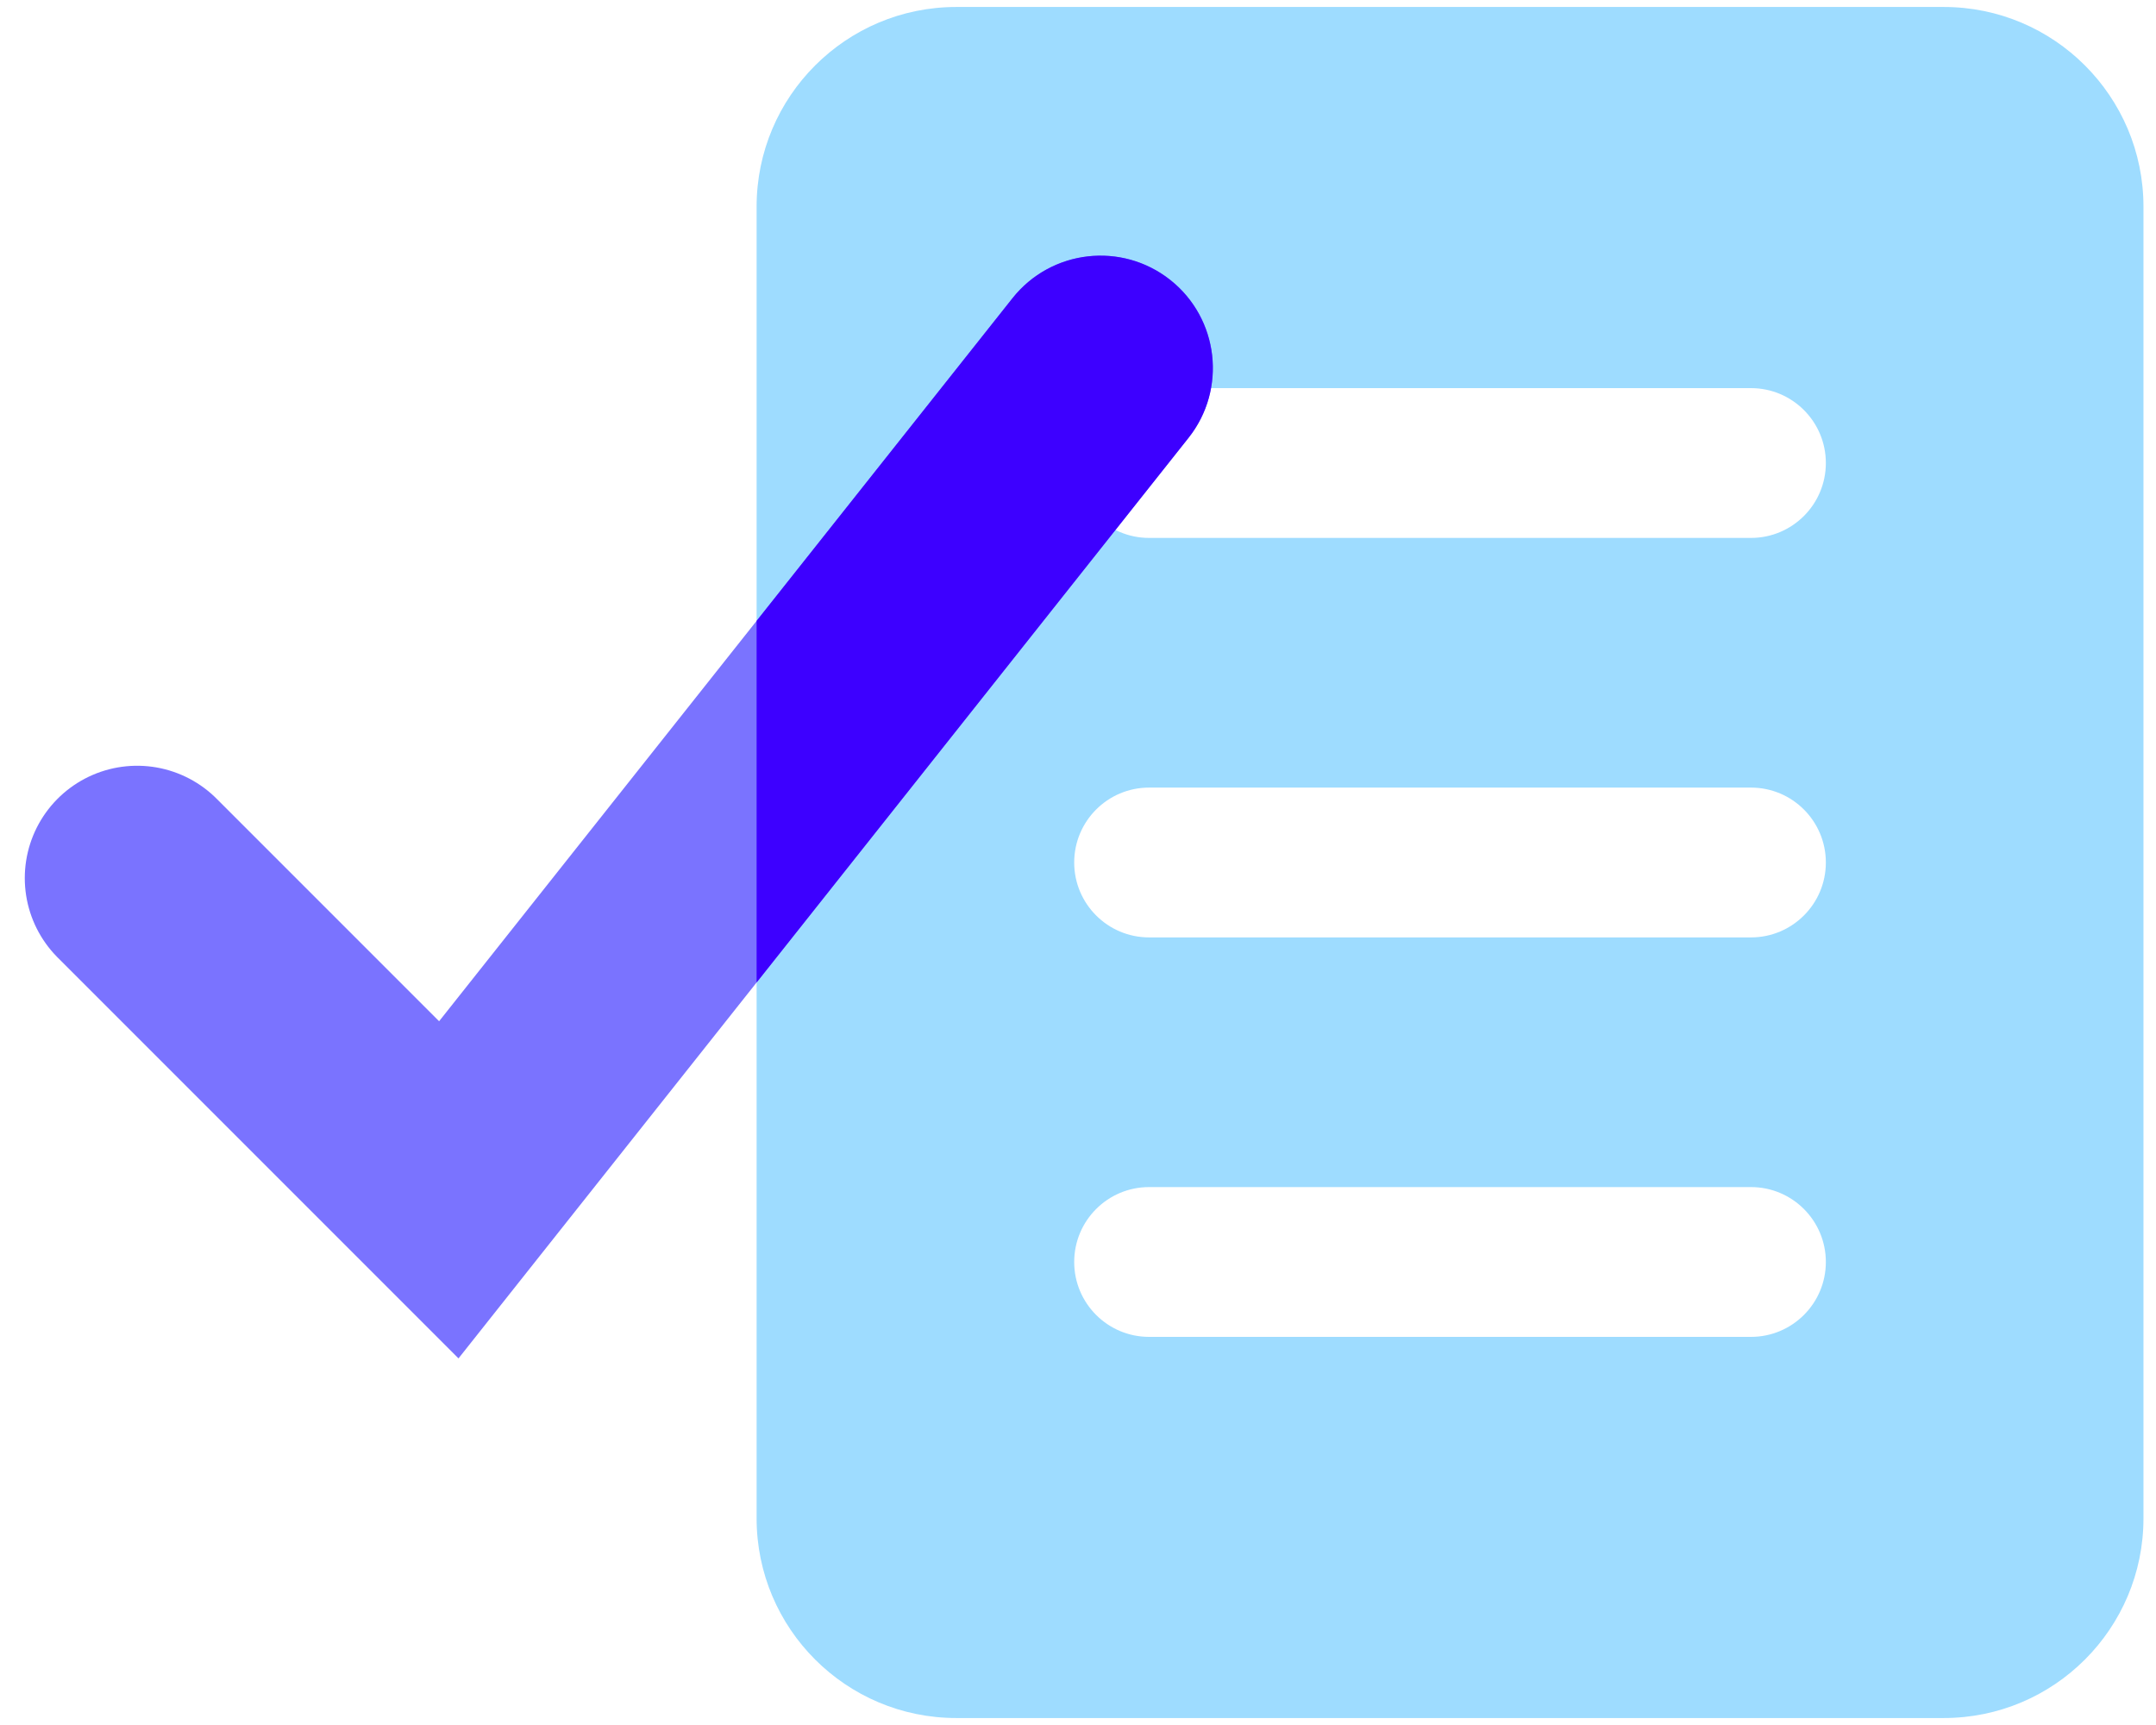
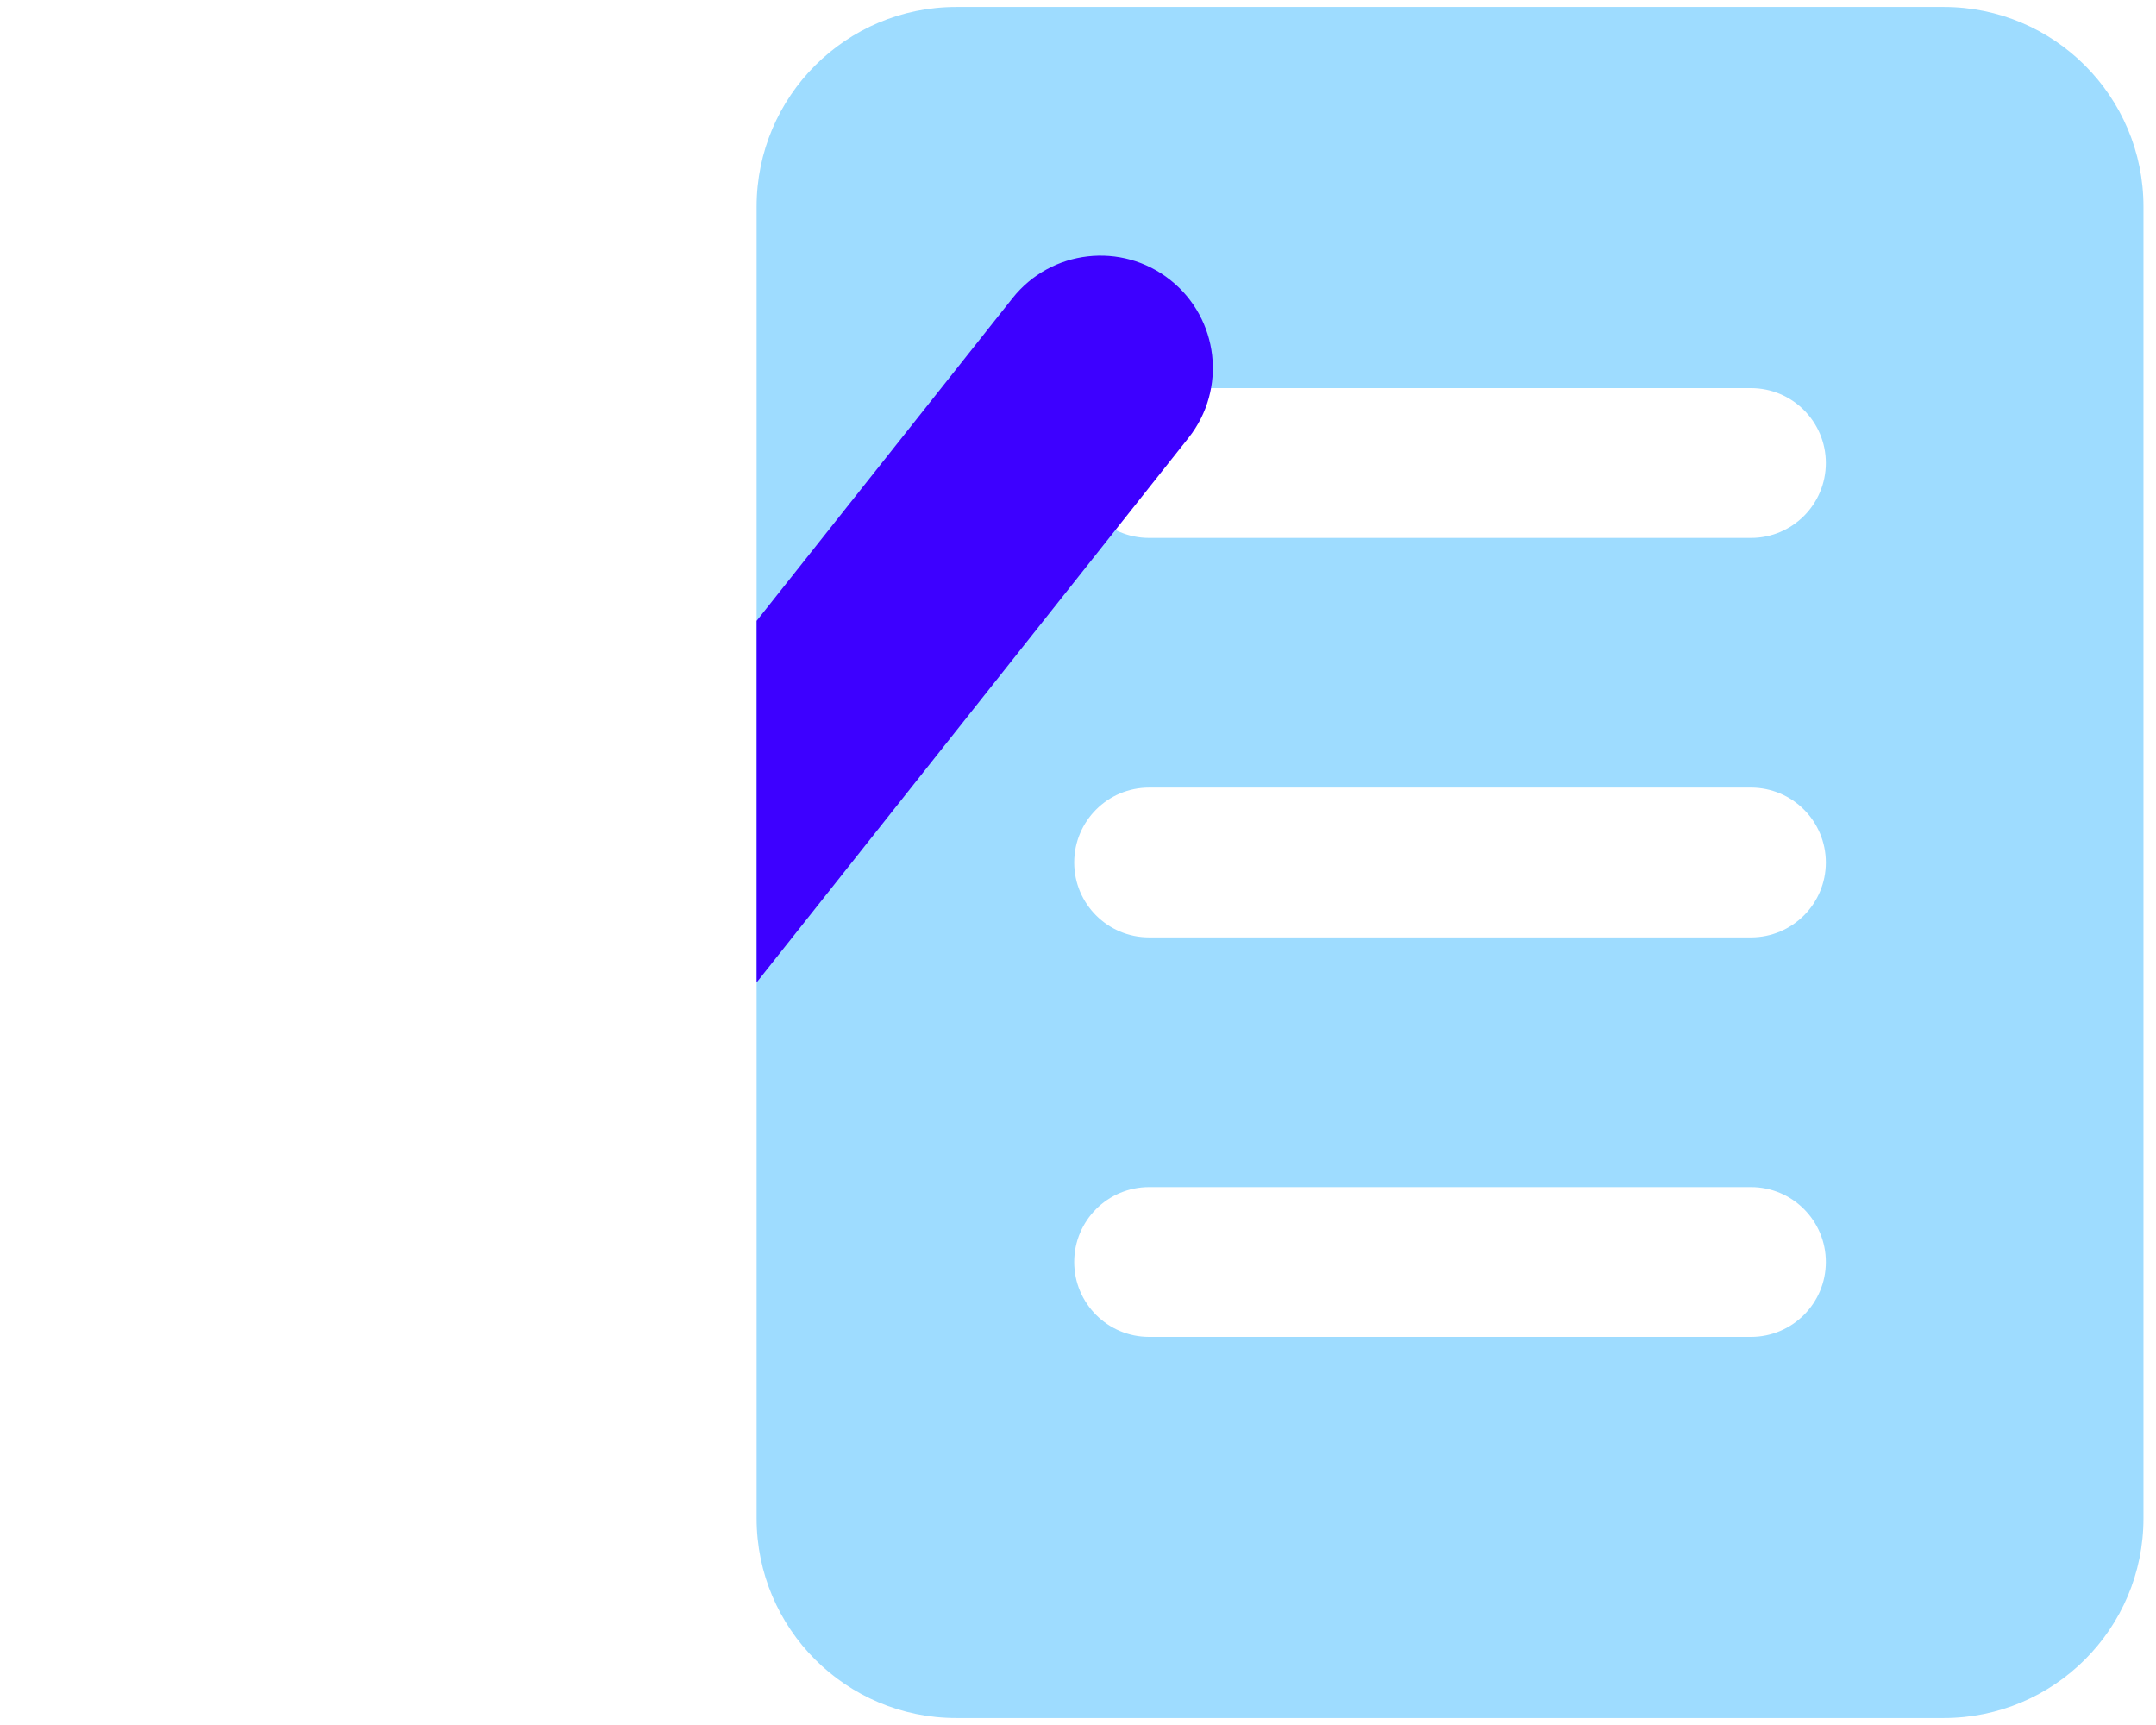
<svg xmlns="http://www.w3.org/2000/svg" width="85" height="68" viewBox="0 0 85 68" fill="none">
  <path fill-rule="evenodd" clip-rule="evenodd" d="M37.703 0.275C33.354 0.275 29.829 3.8 29.829 8.149V59.851C29.829 64.2 33.354 67.725 37.703 67.725H76.632C80.981 67.725 84.506 64.2 84.506 59.851V8.149C84.506 3.8 80.981 0.275 76.632 0.275H37.703ZM42.35 18.252C42.35 16.622 43.672 15.3 45.303 15.3H69.032C70.662 15.3 71.984 16.622 71.984 18.252C71.984 19.883 70.662 21.205 69.032 21.205H45.303C43.672 21.205 42.35 19.883 42.35 18.252ZM45.303 31.047C43.672 31.047 42.35 32.369 42.35 34C42.35 35.631 43.672 36.953 45.303 36.953H69.032C70.662 36.953 71.984 35.631 71.984 34C71.984 32.369 70.662 31.047 69.032 31.047H45.303ZM45.303 46.795C43.672 46.795 42.35 48.117 42.35 49.748C42.35 51.379 43.672 52.7 45.303 52.7H69.032C70.662 52.7 71.984 51.379 71.984 49.748C71.984 48.117 70.662 46.795 69.032 46.795H45.303Z" fill="#9EDCFF" />
-   <path d="M5.406 34.615L17.694 46.903L43.388 14.507" stroke="#7A73FF" stroke-width="8.858" stroke-linecap="round" />
  <path fill-rule="evenodd" clip-rule="evenodd" d="M29.829 38.73V24.475L39.917 11.755C41.437 9.838 44.223 9.517 46.14 11.037C48.056 12.557 48.378 15.342 46.858 17.259L29.829 38.73Z" fill="#3D00FF" />
</svg>